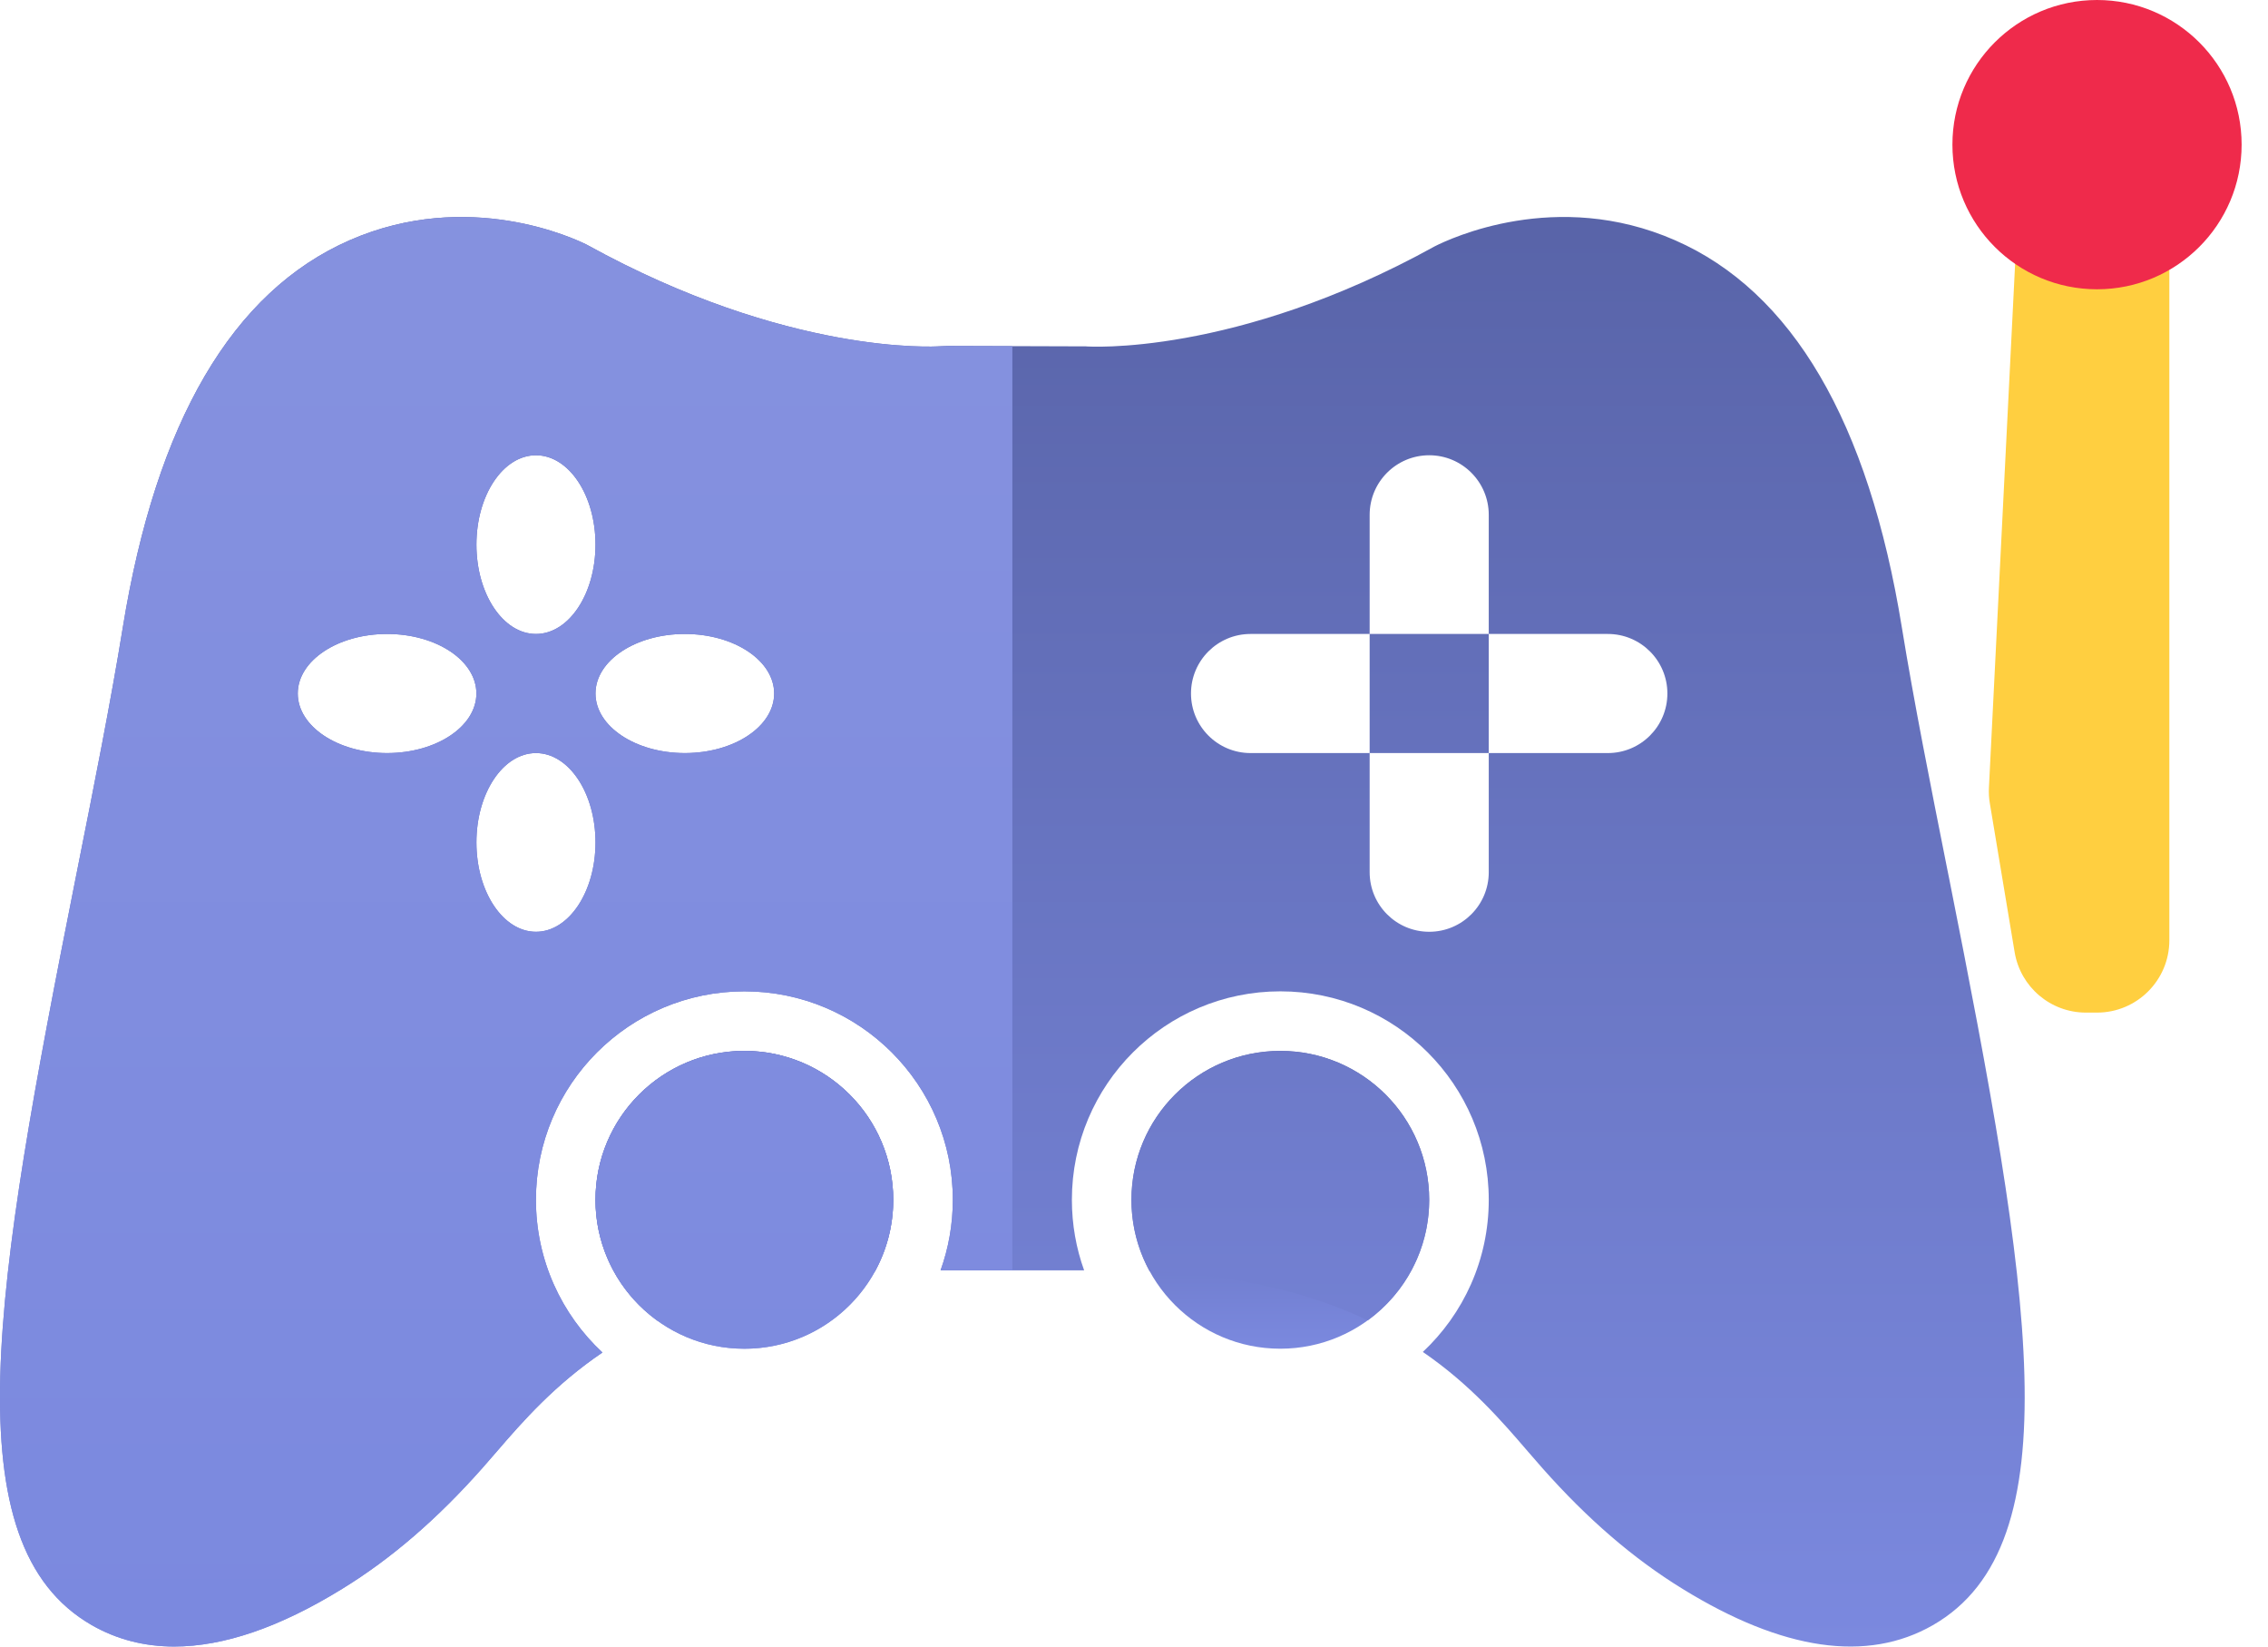
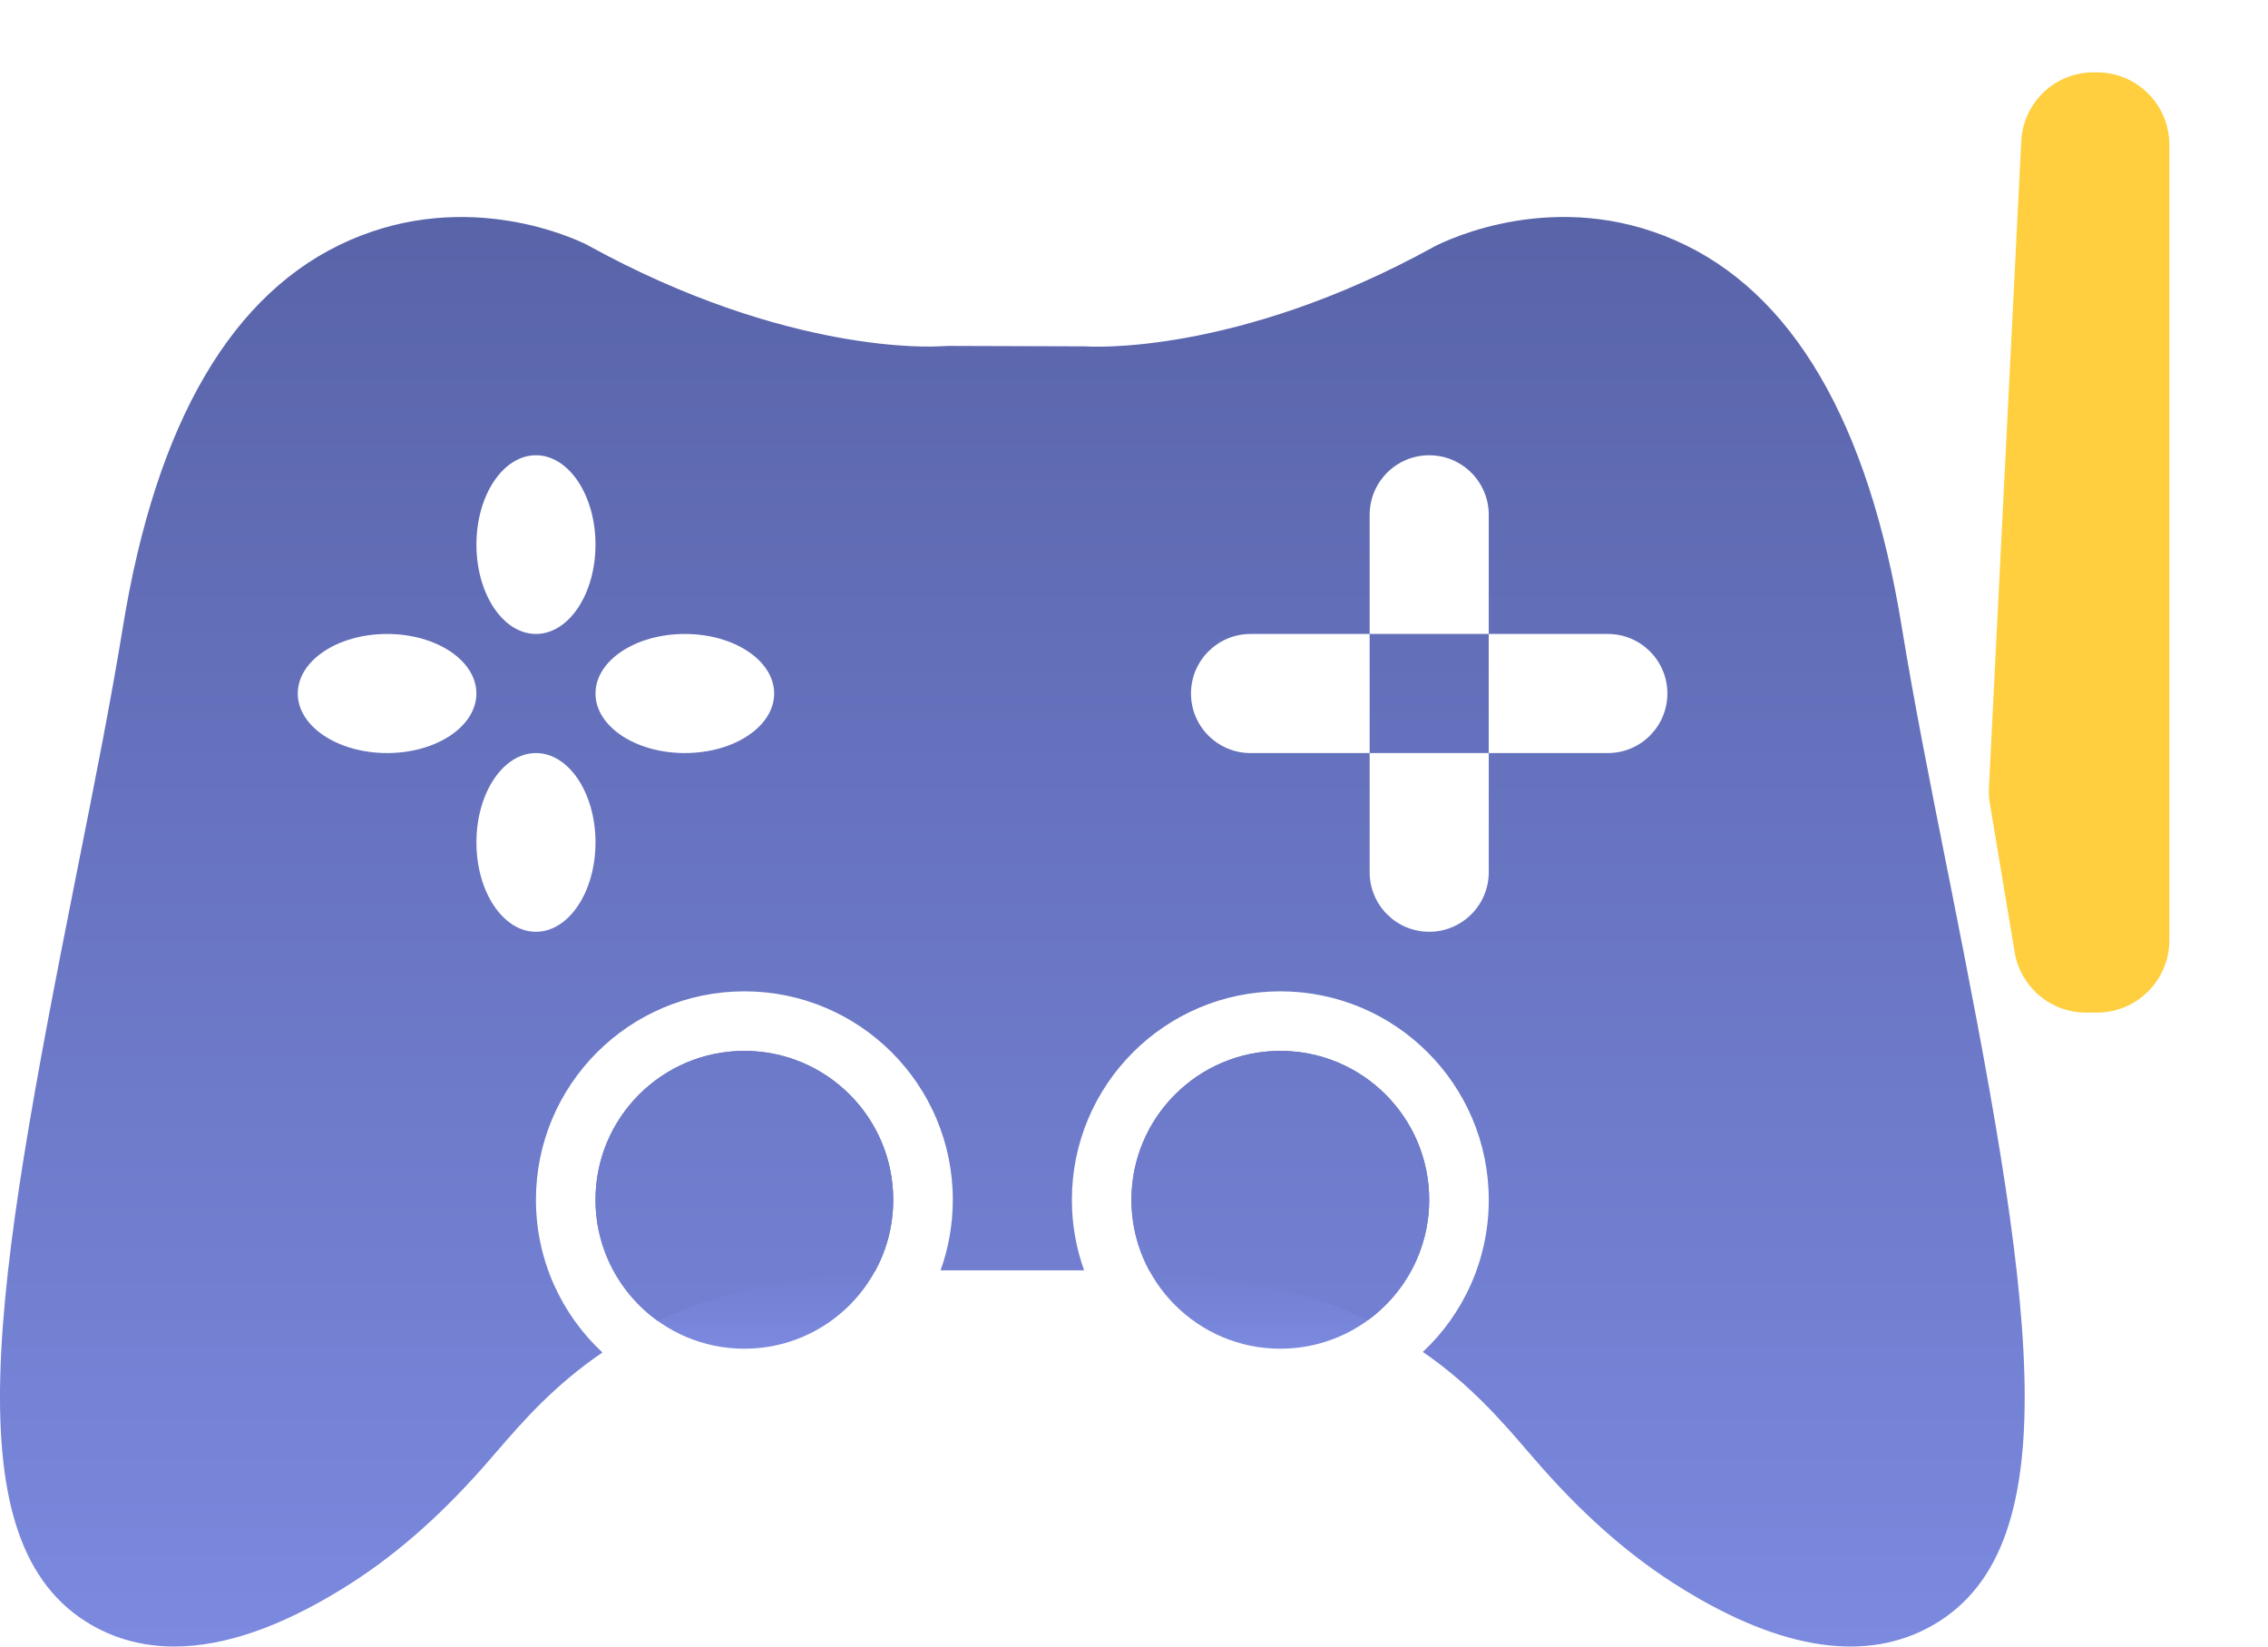
<svg xmlns="http://www.w3.org/2000/svg" width="62" height="45" viewBox="0 0 62 45" fill="none">
  <path d="M24.418 32.791C24.418 35.038 22.596 36.86 20.349 36.86C18.101 36.86 16.279 35.038 16.279 32.791C16.279 30.543 18.101 28.721 20.349 28.721C22.596 28.721 24.418 30.543 24.418 32.791Z" fill="url(#paint0_linear_85_143)" />
  <path d="M39.07 32.791C39.07 35.038 37.248 36.86 35 36.86C32.752 36.86 30.93 35.038 30.93 32.791C30.93 30.543 32.752 28.721 35 28.721C37.248 28.721 39.07 30.543 39.07 32.791Z" fill="url(#paint1_linear_85_143)" />
  <path fill-rule="evenodd" clip-rule="evenodd" d="M53.227 23.729L53.281 23.996C55.513 35.218 56.69 42.209 52.836 44.417C51.039 45.445 48.737 45.112 45.997 43.424C44.652 42.598 43.4 41.518 42.166 40.126L41.774 39.676C41.059 38.845 40.193 37.837 38.896 36.948C40.005 35.909 40.698 34.431 40.698 32.791C40.698 29.644 38.147 27.093 35 27.093C31.853 27.093 29.302 29.644 29.302 32.791C29.302 33.467 29.42 34.117 29.637 34.719H25.712C25.928 34.117 26.047 33.467 26.047 32.791C26.047 29.644 23.496 27.093 20.349 27.093C17.202 27.093 14.651 29.644 14.651 32.791C14.651 34.438 15.351 35.923 16.469 36.963C15.165 37.847 14.289 38.846 13.575 39.676L13.183 40.126C11.949 41.518 10.697 42.598 9.352 43.424C7.647 44.475 6.114 44.999 4.764 44.999C3.946 44.999 3.194 44.806 2.513 44.417C-1.341 42.209 -0.165 35.218 2.068 23.997L2.123 23.72L2.123 23.72C2.579 21.43 3.027 19.184 3.357 17.15C4.268 11.526 6.356 7.965 9.56 6.565C12.802 5.147 15.72 6.526 16.043 6.689C21.543 9.726 25.578 9.471 25.689 9.464L25.691 9.464L25.924 9.454L29.683 9.466C29.7 9.47 33.752 9.756 39.225 6.73C39.631 6.526 42.54 5.142 45.789 6.565C48.993 7.965 51.08 11.526 51.991 17.15C52.322 19.186 52.771 21.436 53.227 23.729L53.227 23.729ZM23.917 34.75C21.377 34.88 19.465 35.403 17.983 36.102C16.951 35.364 16.279 34.156 16.279 32.791C16.279 30.543 18.101 28.721 20.349 28.721C22.596 28.721 24.419 30.543 24.419 32.791C24.419 33.501 24.237 34.169 23.917 34.75ZM39.07 32.791C39.07 34.145 38.409 35.344 37.392 36.084C35.911 35.38 33.993 34.859 31.427 34.742C31.11 34.162 30.93 33.498 30.93 32.791C30.93 30.543 32.752 28.721 35 28.721C37.248 28.721 39.07 30.543 39.07 32.791ZM37.442 14.07C37.442 13.171 38.171 12.442 39.07 12.442C39.969 12.442 40.698 13.171 40.698 14.07V17.326L43.953 17.326C44.852 17.326 45.581 18.054 45.581 18.953C45.581 19.852 44.852 20.581 43.953 20.581L40.698 20.581V23.837C40.698 24.736 39.969 25.465 39.07 25.465C38.171 25.465 37.442 24.736 37.442 23.837V20.581L40.697 20.581V17.326L37.442 17.326V14.07ZM34.186 20.581C33.287 20.581 32.558 19.852 32.558 18.953C32.558 18.054 33.287 17.326 34.186 17.326H37.442V20.581H34.186ZM16.279 23.023C16.279 24.372 15.55 25.465 14.652 25.465C13.752 25.465 13.024 24.372 13.024 23.023C13.024 21.674 13.752 20.581 14.652 20.581C15.55 20.581 16.279 21.674 16.279 23.023ZM14.652 17.326C15.55 17.326 16.279 16.232 16.279 14.884C16.279 13.535 15.55 12.442 14.652 12.442C13.752 12.442 13.024 13.535 13.024 14.884C13.024 16.232 13.752 17.326 14.652 17.326ZM18.721 17.326C20.07 17.326 21.163 18.054 21.163 18.953C21.163 19.852 20.07 20.581 18.721 20.581C17.373 20.581 16.279 19.852 16.279 18.953C16.279 18.054 17.373 17.326 18.721 17.326ZM13.023 18.953C13.023 18.054 11.93 17.326 10.582 17.326C9.233 17.326 8.14 18.054 8.14 18.953C8.14 19.852 9.233 20.581 10.582 20.581C11.93 20.581 13.023 19.852 13.023 18.953Z" fill="url(#paint2_linear_85_143)" />
-   <path fill-rule="evenodd" clip-rule="evenodd" d="M27.675 9.46L25.924 9.454L25.691 9.464L25.689 9.464C25.578 9.471 21.543 9.726 16.043 6.689C15.72 6.526 12.802 5.147 9.56 6.565C6.356 7.965 4.268 11.527 3.357 17.15C3.027 19.184 2.579 21.43 2.123 23.72L2.123 23.72L2.068 23.997C-0.165 35.218 -1.341 42.209 2.513 44.417C3.194 44.806 3.946 44.999 4.764 44.999C6.114 44.999 7.647 44.475 9.352 43.424C10.697 42.598 11.949 41.518 13.183 40.126L13.575 39.676C14.289 38.846 15.165 37.847 16.469 36.964C15.351 35.923 14.651 34.439 14.651 32.791C14.651 29.644 17.202 27.093 20.349 27.093C23.496 27.093 26.047 29.644 26.047 32.791C26.047 33.467 25.928 34.117 25.712 34.719H27.675V9.46ZM23.917 34.75C24.237 34.169 24.419 33.501 24.419 32.791C24.419 30.543 22.596 28.721 20.349 28.721C20.24 28.721 20.133 28.725 20.026 28.733C19.892 28.744 19.759 28.761 19.628 28.785C17.724 29.125 16.279 30.789 16.279 32.791C16.279 35.038 18.101 36.861 20.349 36.861C21.886 36.861 23.224 36.008 23.917 34.75L23.917 34.75ZM16.279 23.023C16.279 24.372 15.55 25.465 14.652 25.465C13.752 25.465 13.024 24.372 13.024 23.023C13.024 21.675 13.752 20.581 14.652 20.581C15.55 20.581 16.279 21.675 16.279 23.023ZM14.652 17.326C15.55 17.326 16.279 16.232 16.279 14.884C16.279 13.535 15.55 12.442 14.652 12.442C13.752 12.442 13.024 13.535 13.024 14.884C13.024 16.232 13.752 17.326 14.652 17.326ZM18.721 17.326C20.07 17.326 21.163 18.054 21.163 18.953C21.163 19.852 20.07 20.581 18.721 20.581C17.373 20.581 16.279 19.852 16.279 18.953C16.279 18.054 17.373 17.326 18.721 17.326ZM13.023 18.953C13.023 18.054 11.93 17.326 10.582 17.326C9.233 17.326 8.14 18.054 8.14 18.953C8.14 19.852 9.233 20.581 10.582 20.581C11.93 20.581 13.023 19.852 13.023 18.953Z" fill="url(#paint3_linear_85_143)" />
  <path d="M55.255 3.855C55.308 2.803 56.176 1.977 57.229 1.977H57.326C58.417 1.977 59.303 2.862 59.303 3.953V25.698C59.303 26.789 58.417 27.674 57.326 27.674H57.023C56.057 27.674 55.233 26.976 55.074 26.023L54.396 21.955C54.372 21.815 54.364 21.673 54.371 21.531L55.255 3.855Z" fill="#FFCF40" />
-   <circle cx="57.326" cy="3.953" r="3.953" fill="#EF2A4B" />
  <defs>
    <linearGradient id="paint0_linear_85_143" x1="20.349" y1="28.721" x2="20.349" y2="36.86" gradientUnits="userSpaceOnUse">
      <stop stop-color="#5762A6" />
      <stop offset="1" stop-color="#7B89DF" />
    </linearGradient>
    <linearGradient id="paint1_linear_85_143" x1="35" y1="28.721" x2="35" y2="36.86" gradientUnits="userSpaceOnUse">
      <stop stop-color="#5762A6" />
      <stop offset="1" stop-color="#7B89DF" />
    </linearGradient>
    <linearGradient id="paint2_linear_85_143" x1="27.674" y1="4.302" x2="27.674" y2="45" gradientUnits="userSpaceOnUse">
      <stop stop-color="#5762A6" />
      <stop offset="1" stop-color="#7B89DF" />
    </linearGradient>
    <linearGradient id="paint3_linear_85_143" x1="27.675" y1="4.302" x2="27.675" y2="45" gradientUnits="userSpaceOnUse">
      <stop stop-color="#8692DF" />
      <stop offset="1" stop-color="#7B89DF" />
    </linearGradient>
  </defs>
</svg>